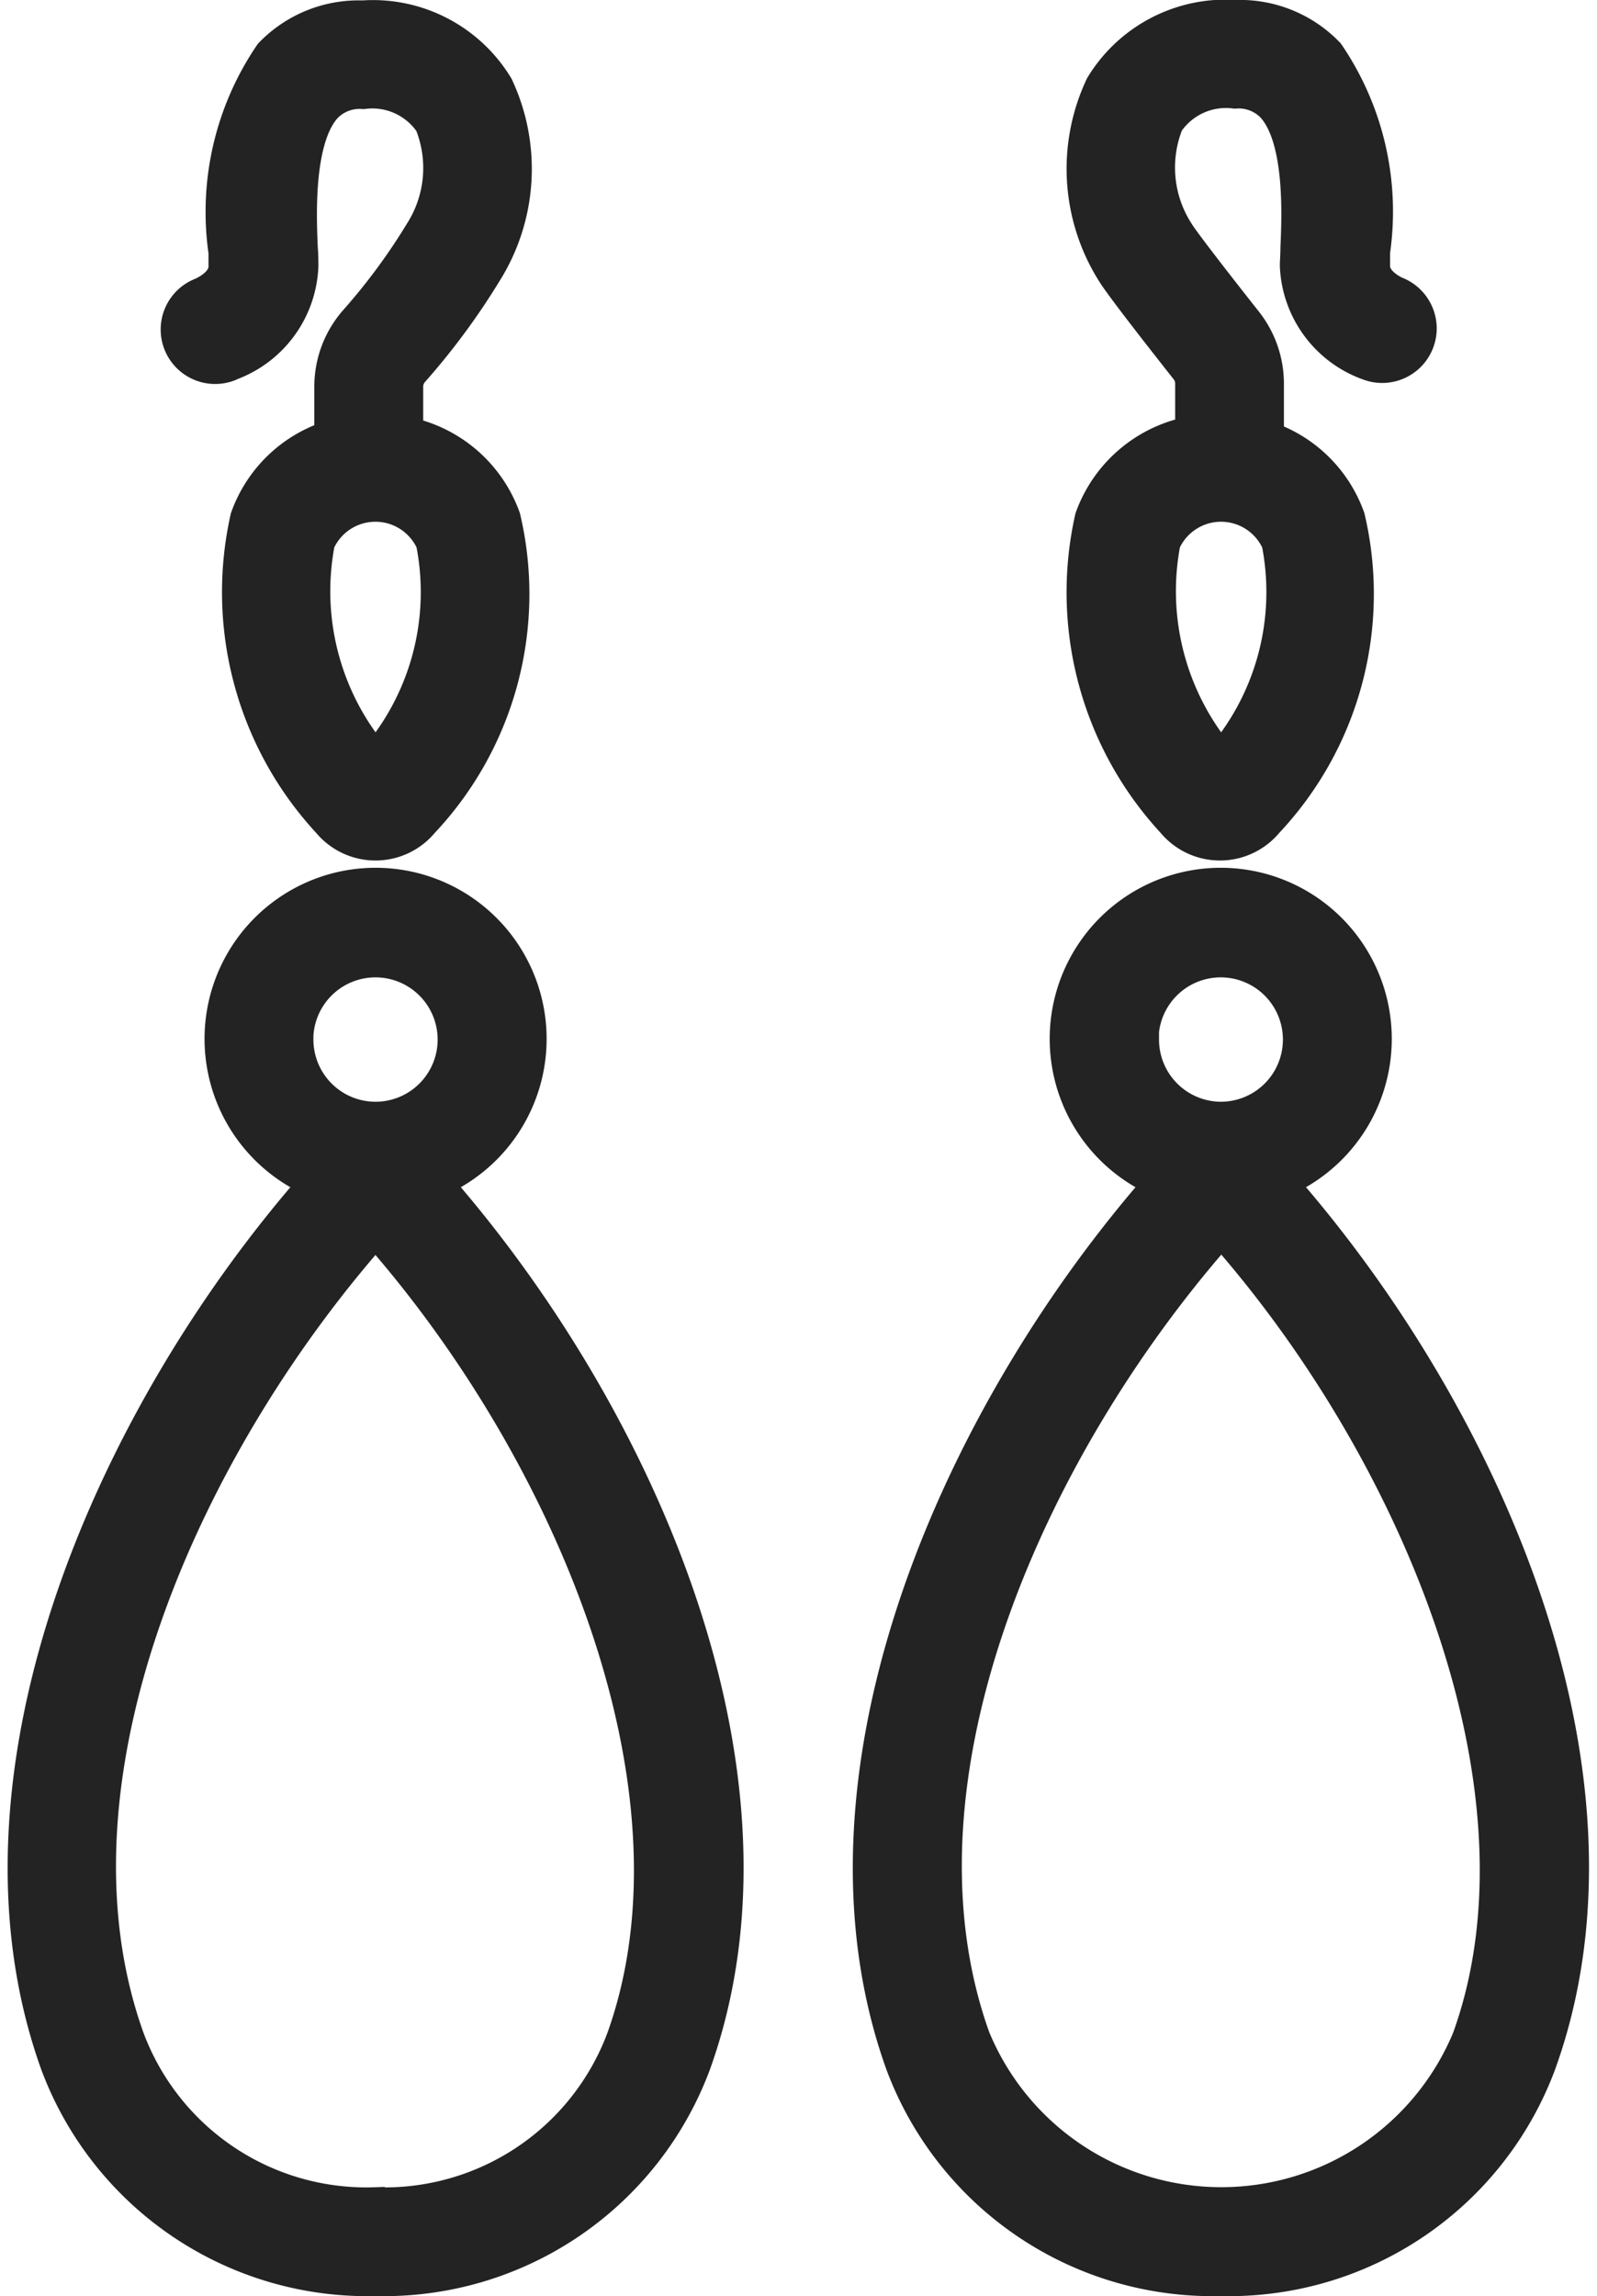
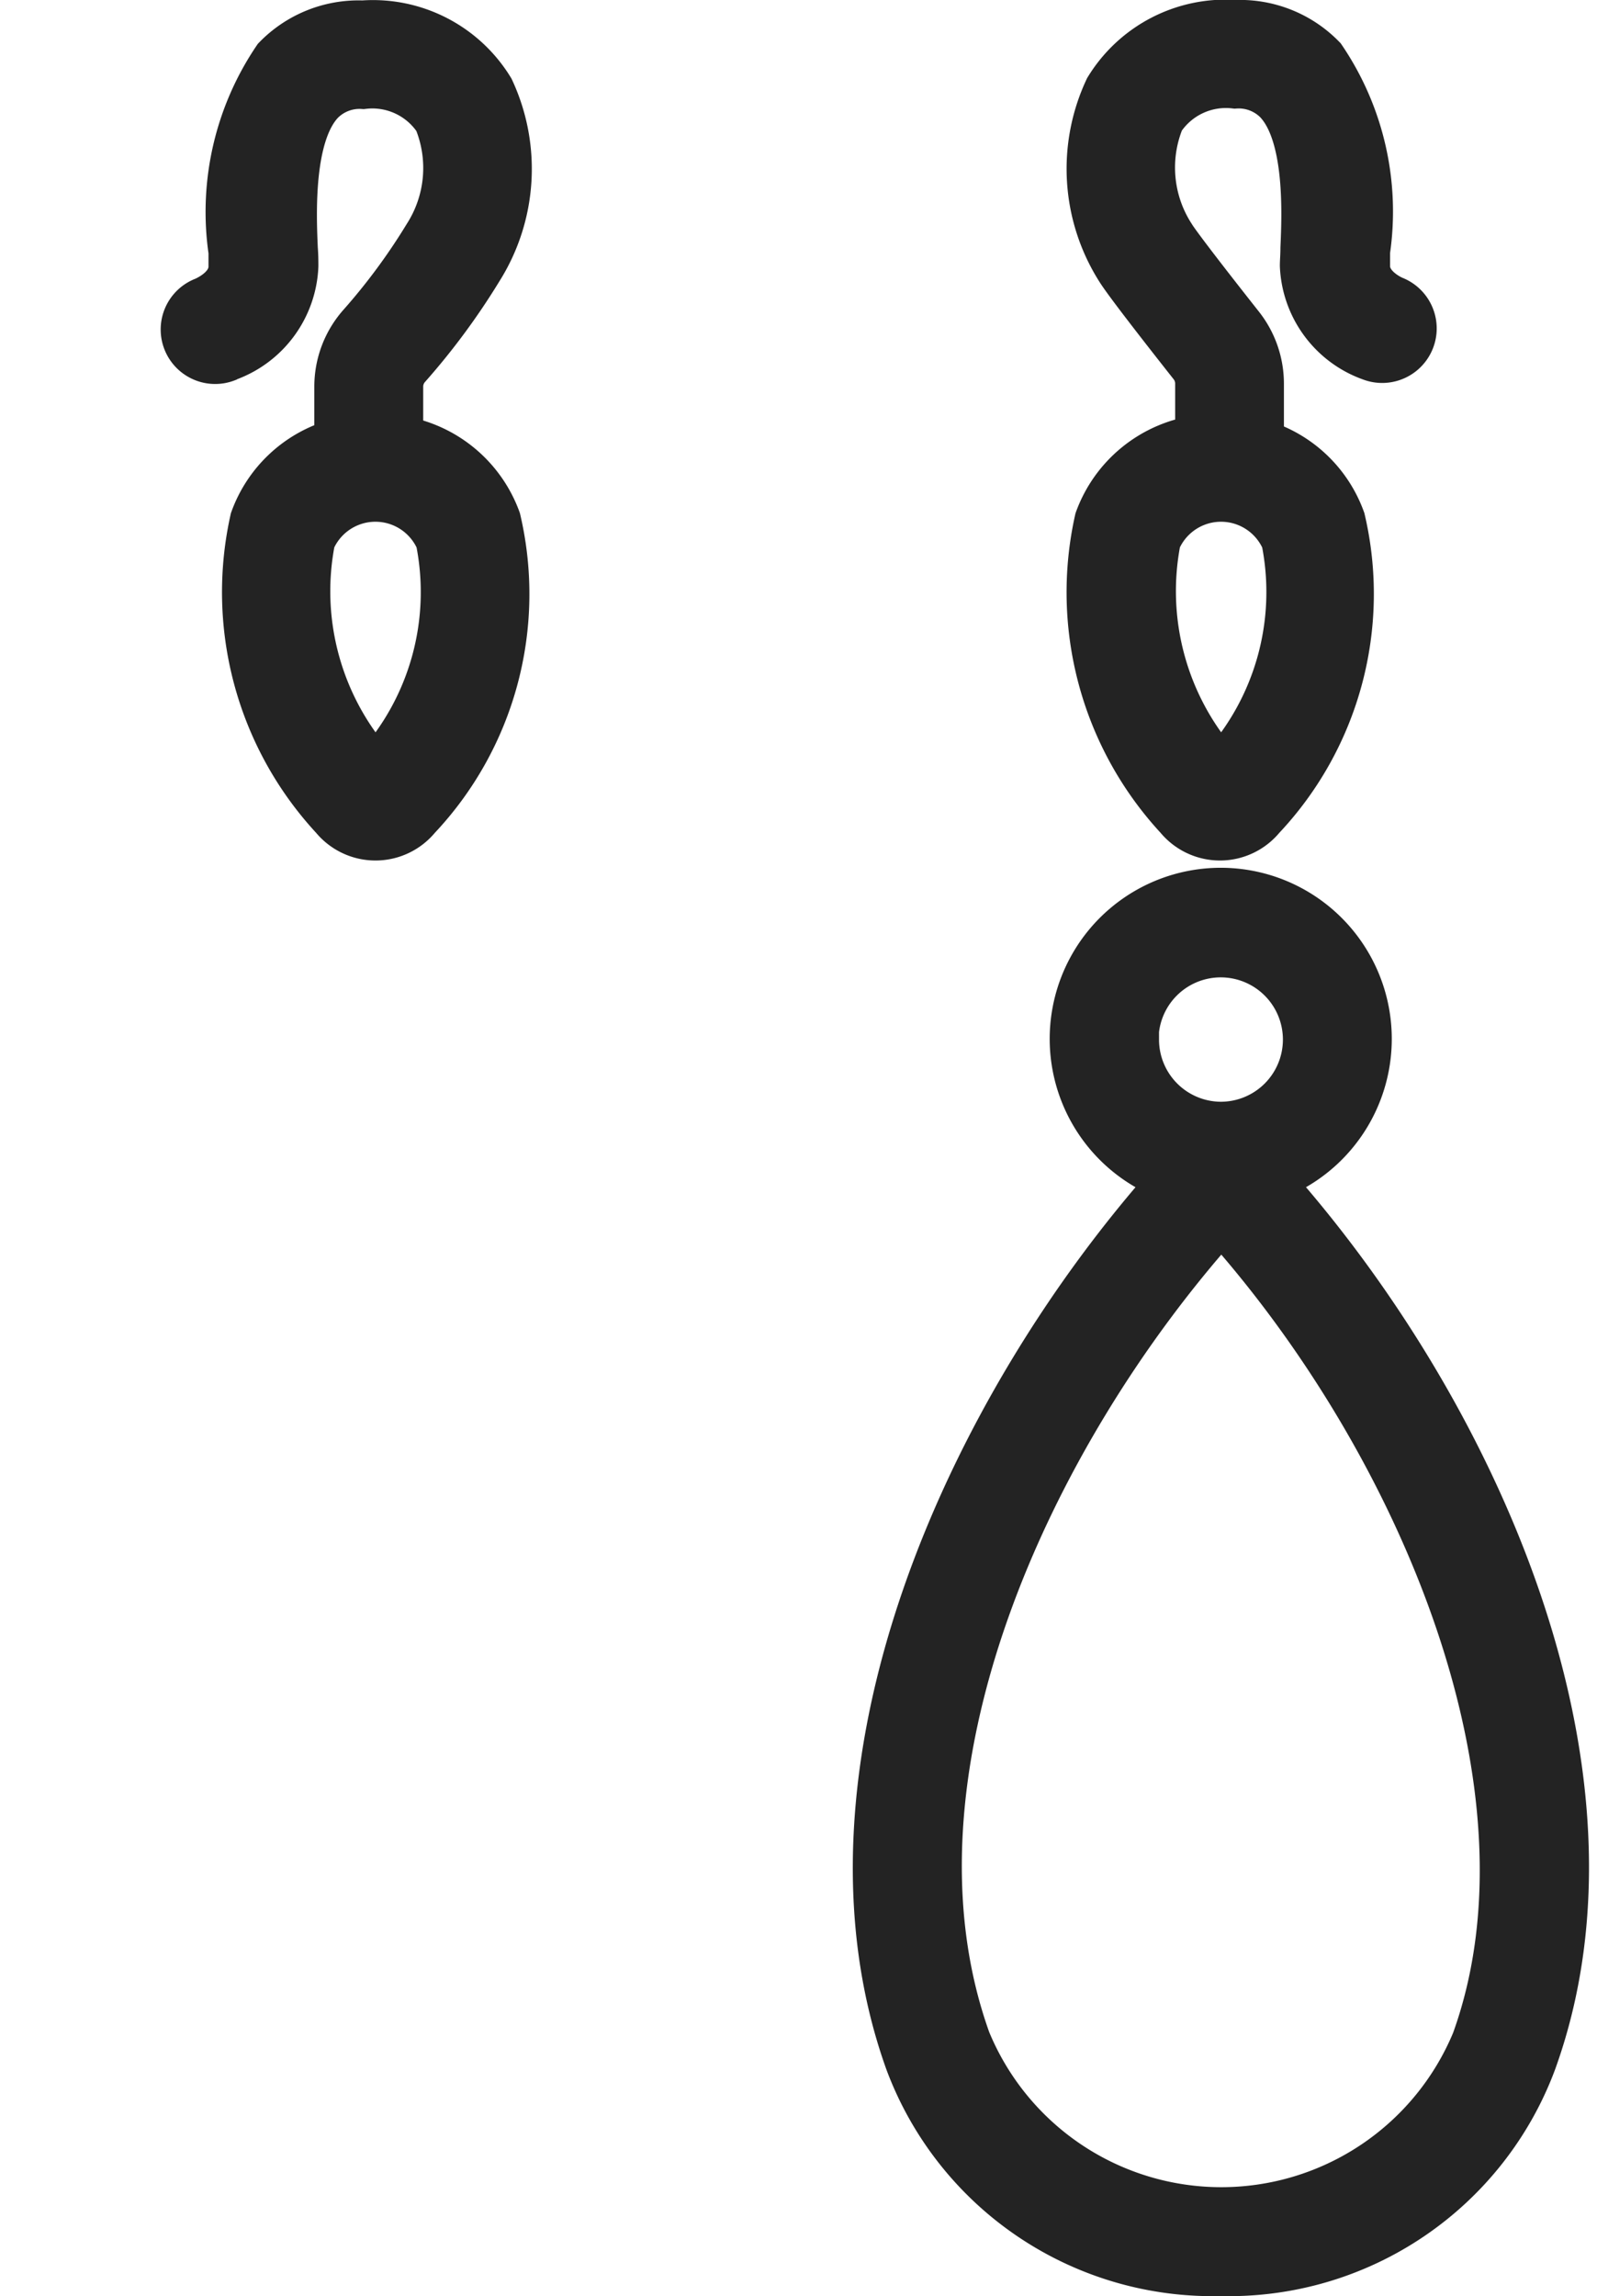
<svg xmlns="http://www.w3.org/2000/svg" width="14.155" height="20.345" viewBox="0 0 14.155 20.345">
  <g id="グループ_1141" data-name="グループ 1141" transform="translate(0.268 0.2)">
    <path id="パス_1504" data-name="パス 1504" d="M69.2,280.282a1.316,1.316,0,1,0-.858,0c-1.811,2.028-3.27,5.243-2.347,7.818a2.884,2.884,0,0,0,2.776,1.877h0a2.884,2.884,0,0,0,2.776-1.877C72.476,285.526,71.016,282.31,69.2,280.282Zm-1.18-1.237a.751.751,0,1,1,.75.75A.751.751,0,0,1,68.024,279.045Zm3,8.865a2.427,2.427,0,0,1-4.488,0c-.847-2.361.539-5.361,2.244-7.264C70.529,282.6,71.831,285.651,71.02,287.909Z" transform="translate(-58.219 -270.033)" fill="#232323" stroke="#232323" stroke-width="0.4" />
-     <path id="パス_1505" data-name="パス 1505" d="M53.641,288.1c.924-2.575-.535-5.79-2.347-7.818a1.316,1.316,0,1,0-.858,0c-1.811,2.028-3.27,5.243-2.347,7.818a2.884,2.884,0,0,0,2.777,1.877h0A2.883,2.883,0,0,0,53.641,288.1Zm-3.528-9.055a.751.751,0,1,1,.751.75A.751.751,0,0,1,50.114,279.045Zm.752,10.368a2.309,2.309,0,0,1-2.245-1.5c-.847-2.361.539-5.361,2.244-7.264,1.753,1.959,3.055,5,2.244,7.264A2.308,2.308,0,0,1,50.866,289.413Z" transform="translate(-47.804 -270.033)" fill="#232323" stroke="#232323" stroke-width="0.4" />
    <path id="パス_1506" data-name="パス 1506" d="M72.906,261.789s-.239-.094-.239-.291c0-.032,0-.077,0-.131a2.428,2.428,0,0,0-.393-1.716,1.027,1.027,0,0,0-.774-.311,1.232,1.232,0,0,0-1.142.587,1.667,1.667,0,0,0,.1,1.6c.067.109.389.522.648.85a.261.261,0,0,1,.056.162v.48a1.119,1.119,0,0,0-.891.725,2.942,2.942,0,0,0,.712,2.643.487.487,0,0,0,.752,0,2.893,2.893,0,0,0,.712-2.644,1.109,1.109,0,0,0-.721-.685v-.52a.83.83,0,0,0-.178-.512c-.376-.476-.58-.746-.611-.8a1.115,1.115,0,0,1-.093-1.024.681.681,0,0,1,.649-.3.472.472,0,0,1,.366.137c.28.292.249,1,.236,1.3,0,.064-.005.116-.005.155a.912.912,0,0,0,.607.821.283.283,0,0,0,.2-.53Zm-.981,2.139a2.327,2.327,0,0,1-.556,2.019,2.351,2.351,0,0,1-.557-2.018.606.606,0,0,1,1.113,0Z" transform="translate(-60.814 -259.34)" fill="#232323" stroke="#232323" stroke-width="0.4" />
    <path id="パス_1507" data-name="パス 1507" d="M51.449,262.319a.913.913,0,0,0,.607-.821c0-.039,0-.091-.005-.155-.013-.3-.043-1.009.236-1.3a.472.472,0,0,1,.366-.137.68.68,0,0,1,.649.3,1.114,1.114,0,0,1-.093,1.024,5.507,5.507,0,0,1-.578.784.826.826,0,0,0-.211.551v.485a1.11,1.11,0,0,0-.747.693,2.943,2.943,0,0,0,.713,2.644.487.487,0,0,0,.752,0,2.891,2.891,0,0,0,.712-2.644,1.117,1.117,0,0,0-.865-.719v-.459a.262.262,0,0,1,.067-.174,6.088,6.088,0,0,0,.639-.865,1.668,1.668,0,0,0,.1-1.595,1.232,1.232,0,0,0-1.142-.587,1.027,1.027,0,0,0-.774.311,2.428,2.428,0,0,0-.393,1.716c0,.054,0,.1,0,.131,0,.193-.228.287-.241.293a.282.282,0,0,0,.2.529Zm1.869,1.61a2.325,2.325,0,0,1-.556,2.018,2.348,2.348,0,0,1-.557-2.018.606.606,0,0,1,1.113,0Z" transform="translate(-49.702 -259.34)" fill="#232323" stroke="#232323" stroke-width="0.4" />
  </g>
</svg>